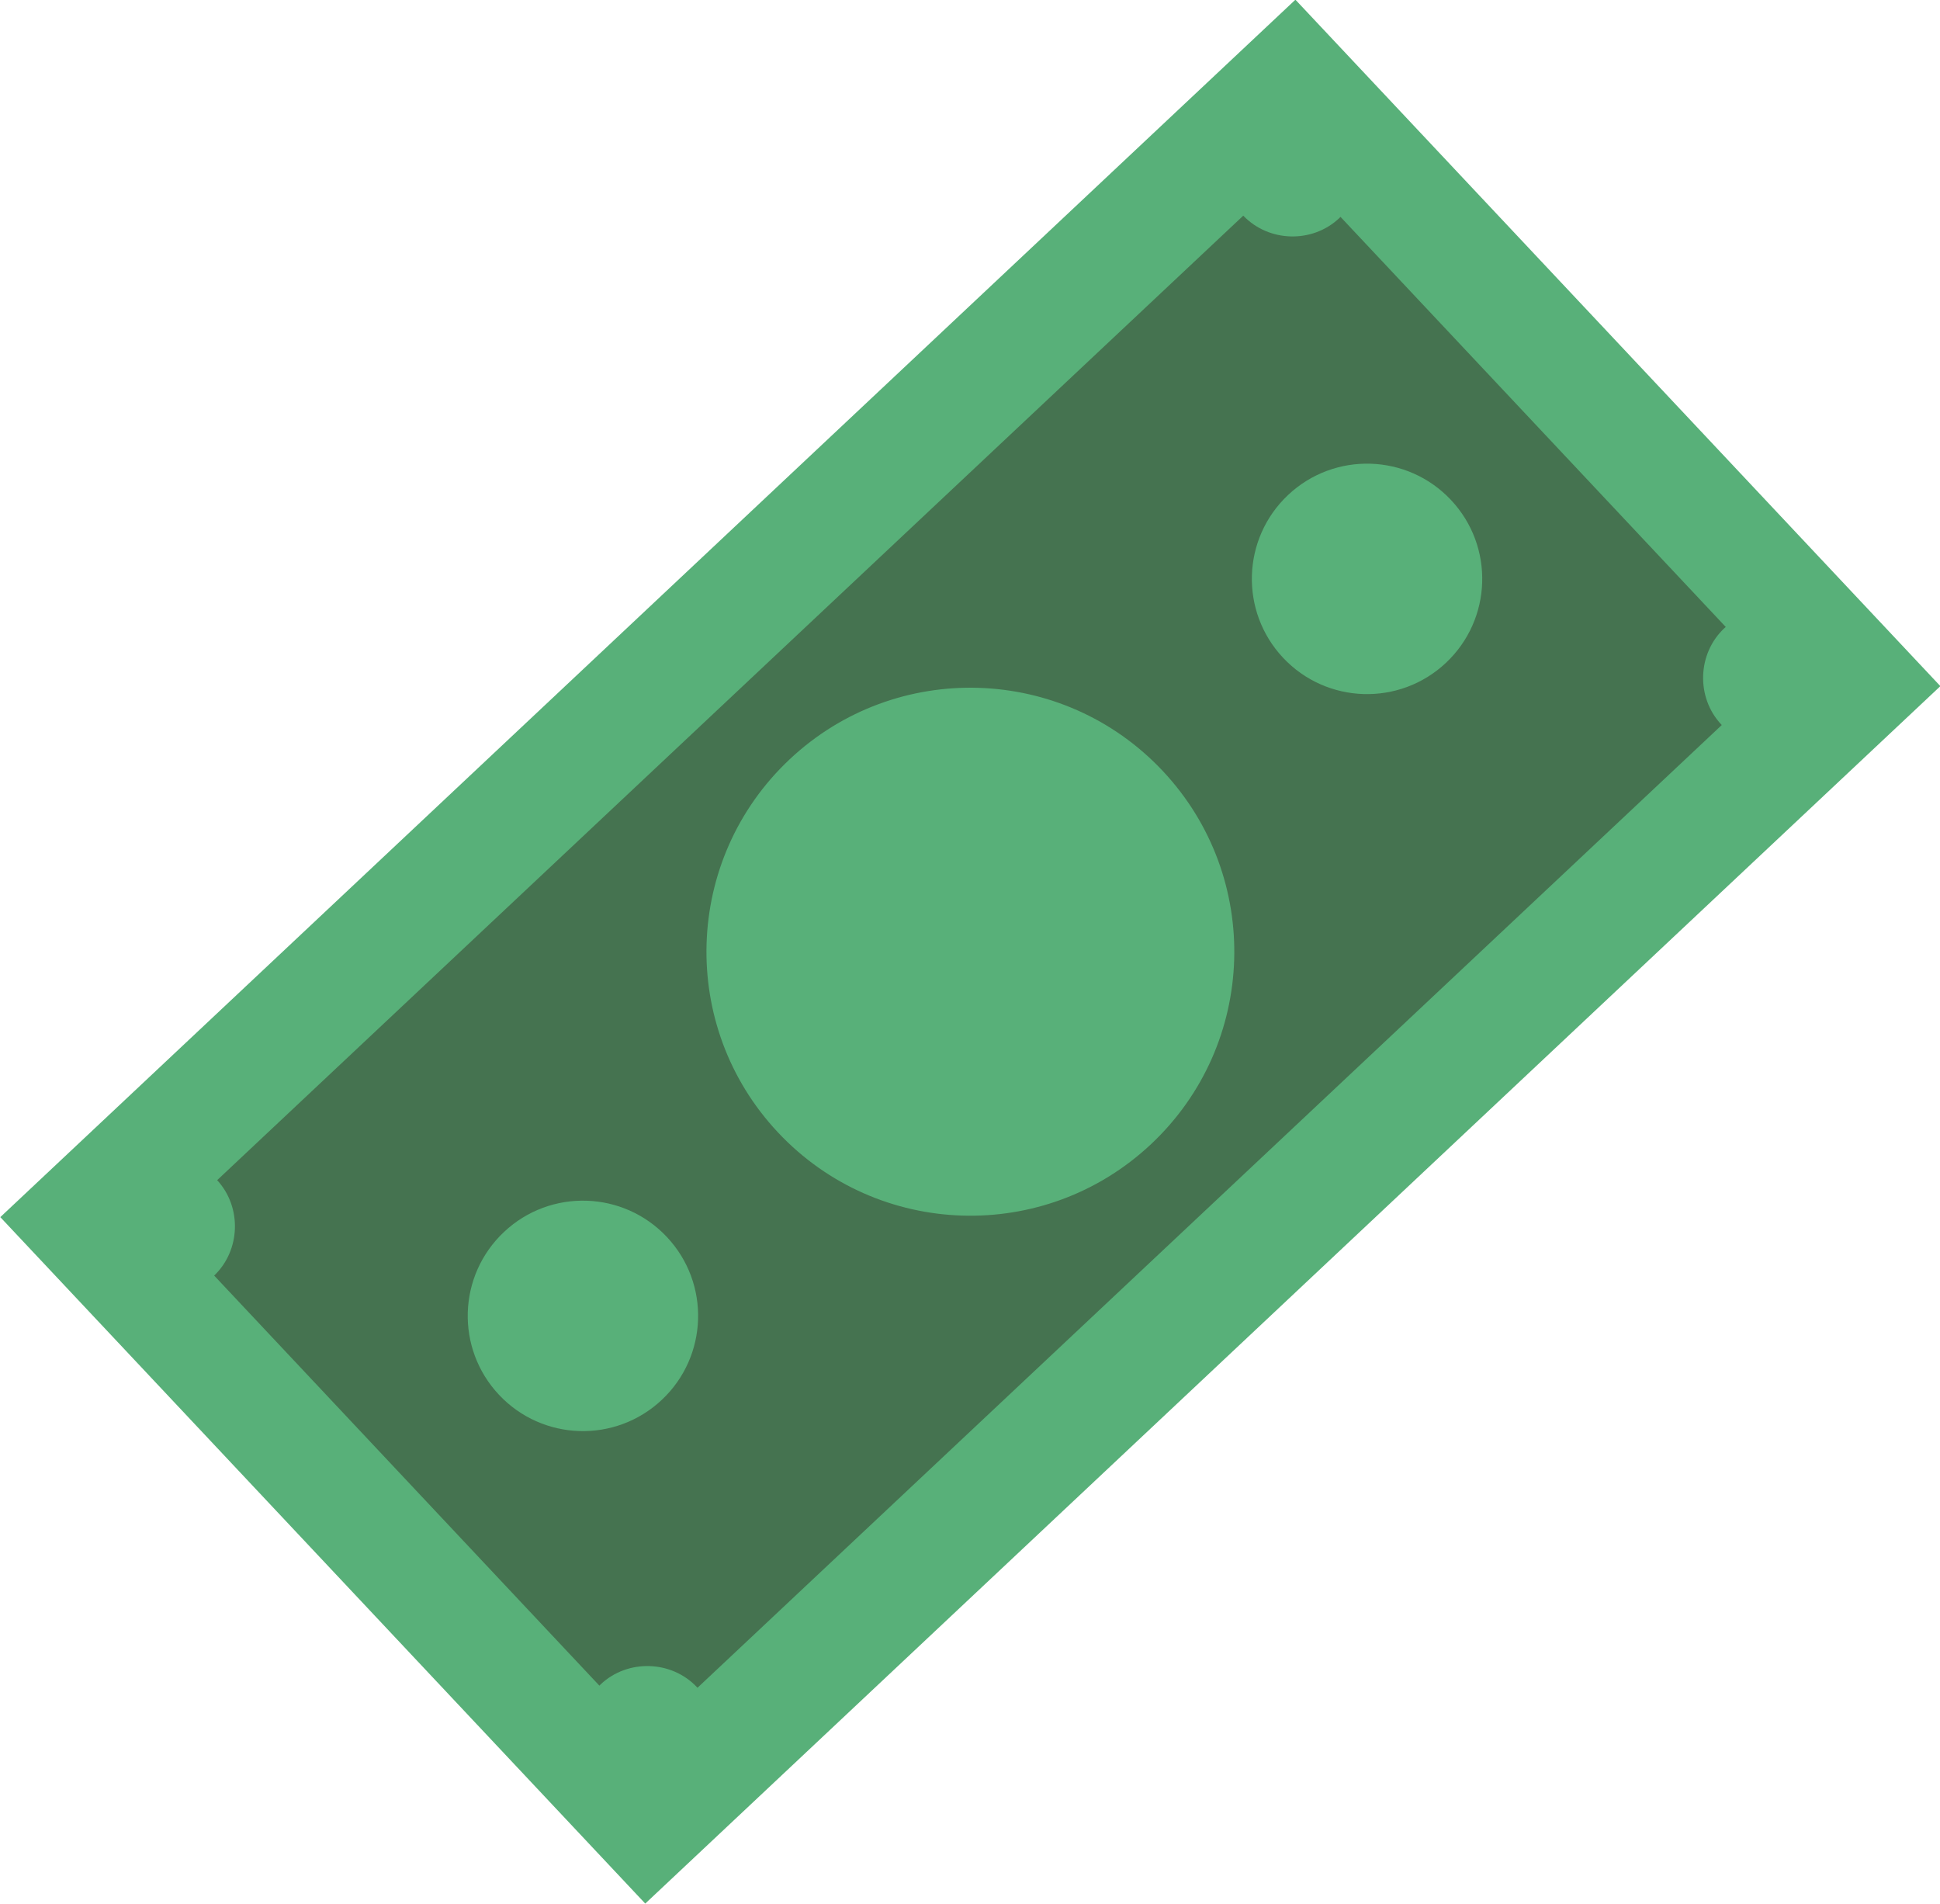
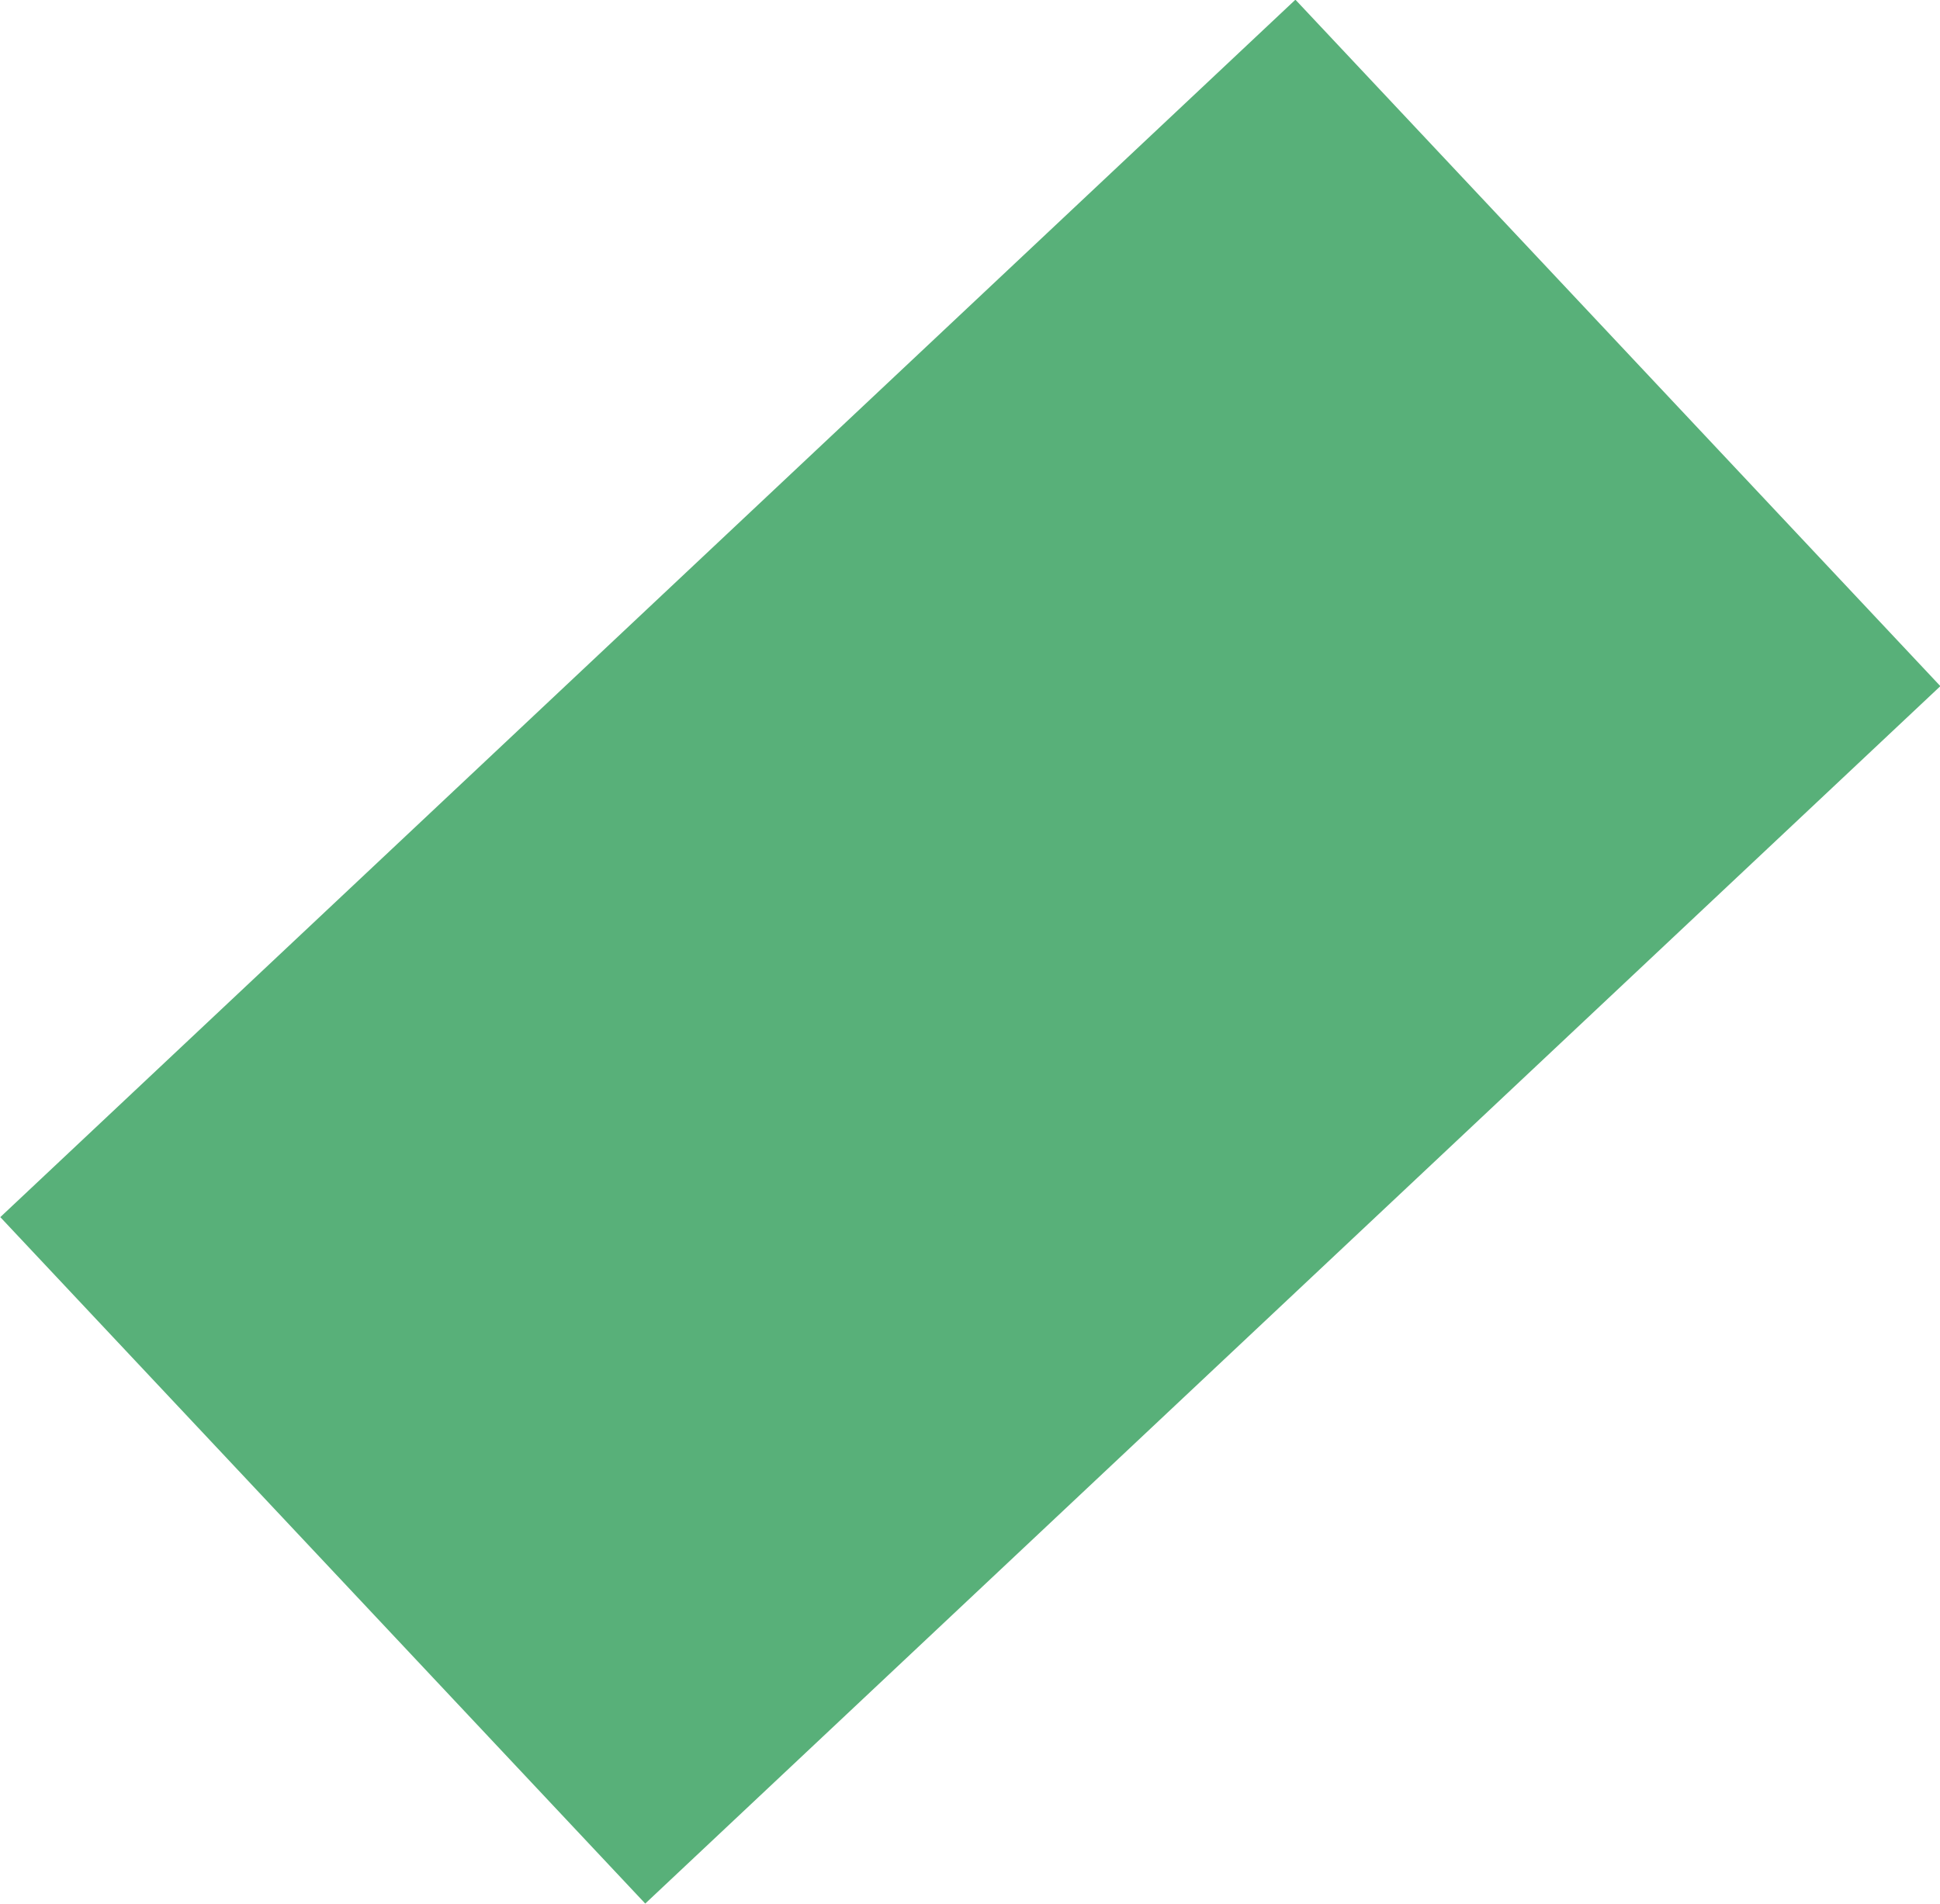
<svg xmlns="http://www.w3.org/2000/svg" height="251.9" preserveAspectRatio="xMidYMid meet" version="1.0" viewBox="84.2 86.7 256.7 251.9" width="256.7" zoomAndPan="magnify">
  <g>
    <g>
      <g>
        <g id="change1_1">
          <path d="M95.016 150.291H330.186V274.907H95.016z" fill="#58B079" transform="rotate(-43.222 212.584 212.602)" />
        </g>
        <g id="change2_1">
-           <path d="M261.398,115.568c-3.563,3.348-9.313,3.185-12.69-0.338L112.934,242.82 c3.287,3.566,3.109,9.269-0.394,12.623l50.972,54.247c0.059-0.058,0.115-0.123,0.176-0.181c3.584-3.367,9.383-3.185,12.748,0.397 c0.02,0.021,0.037,0.043,0.055,0.064l135.535-127.36c-0.021-0.021-0.042-0.038-0.06-0.058c-3.364-3.583-3.188-9.383,0.395-12.749 c0.063-0.058,0.131-0.107,0.193-0.163l-50.982-54.252C261.513,115.446,261.459,115.51,261.398,115.568z" fill="#457350" />
-         </g>
+           </g>
        <g id="change1_2">
          <path d="M238.053,188.684c13.203,14.055,12.518,36.159-1.539,49.365c-14.056,13.208-36.156,12.521-49.363-1.534 c-13.207-14.056-12.521-36.157,1.533-49.366C202.738,173.941,224.842,174.628,238.053,188.684z" fill="#58B079" />
        </g>
        <g id="change1_3">
          <path d="M276.193,152.841c5.768,6.134,5.465,15.781-0.669,21.545c-6.136,5.765-15.778,5.465-21.545-0.67 c-5.764-6.135-5.464-15.782,0.669-21.546C260.784,146.406,270.428,146.706,276.193,152.841z" fill="#58B079" />
        </g>
        <g id="change1_4">
          <path d="M172.44,250.335c5.768,6.135,5.464,15.783-0.669,21.547c-6.137,5.765-15.777,5.465-21.545-0.67 c-5.766-6.135-5.467-15.781,0.672-21.546C157.029,243.901,166.676,244.201,172.44,250.335z" fill="#58B079" />
        </g>
      </g>
    </g>
  </g>
</svg>